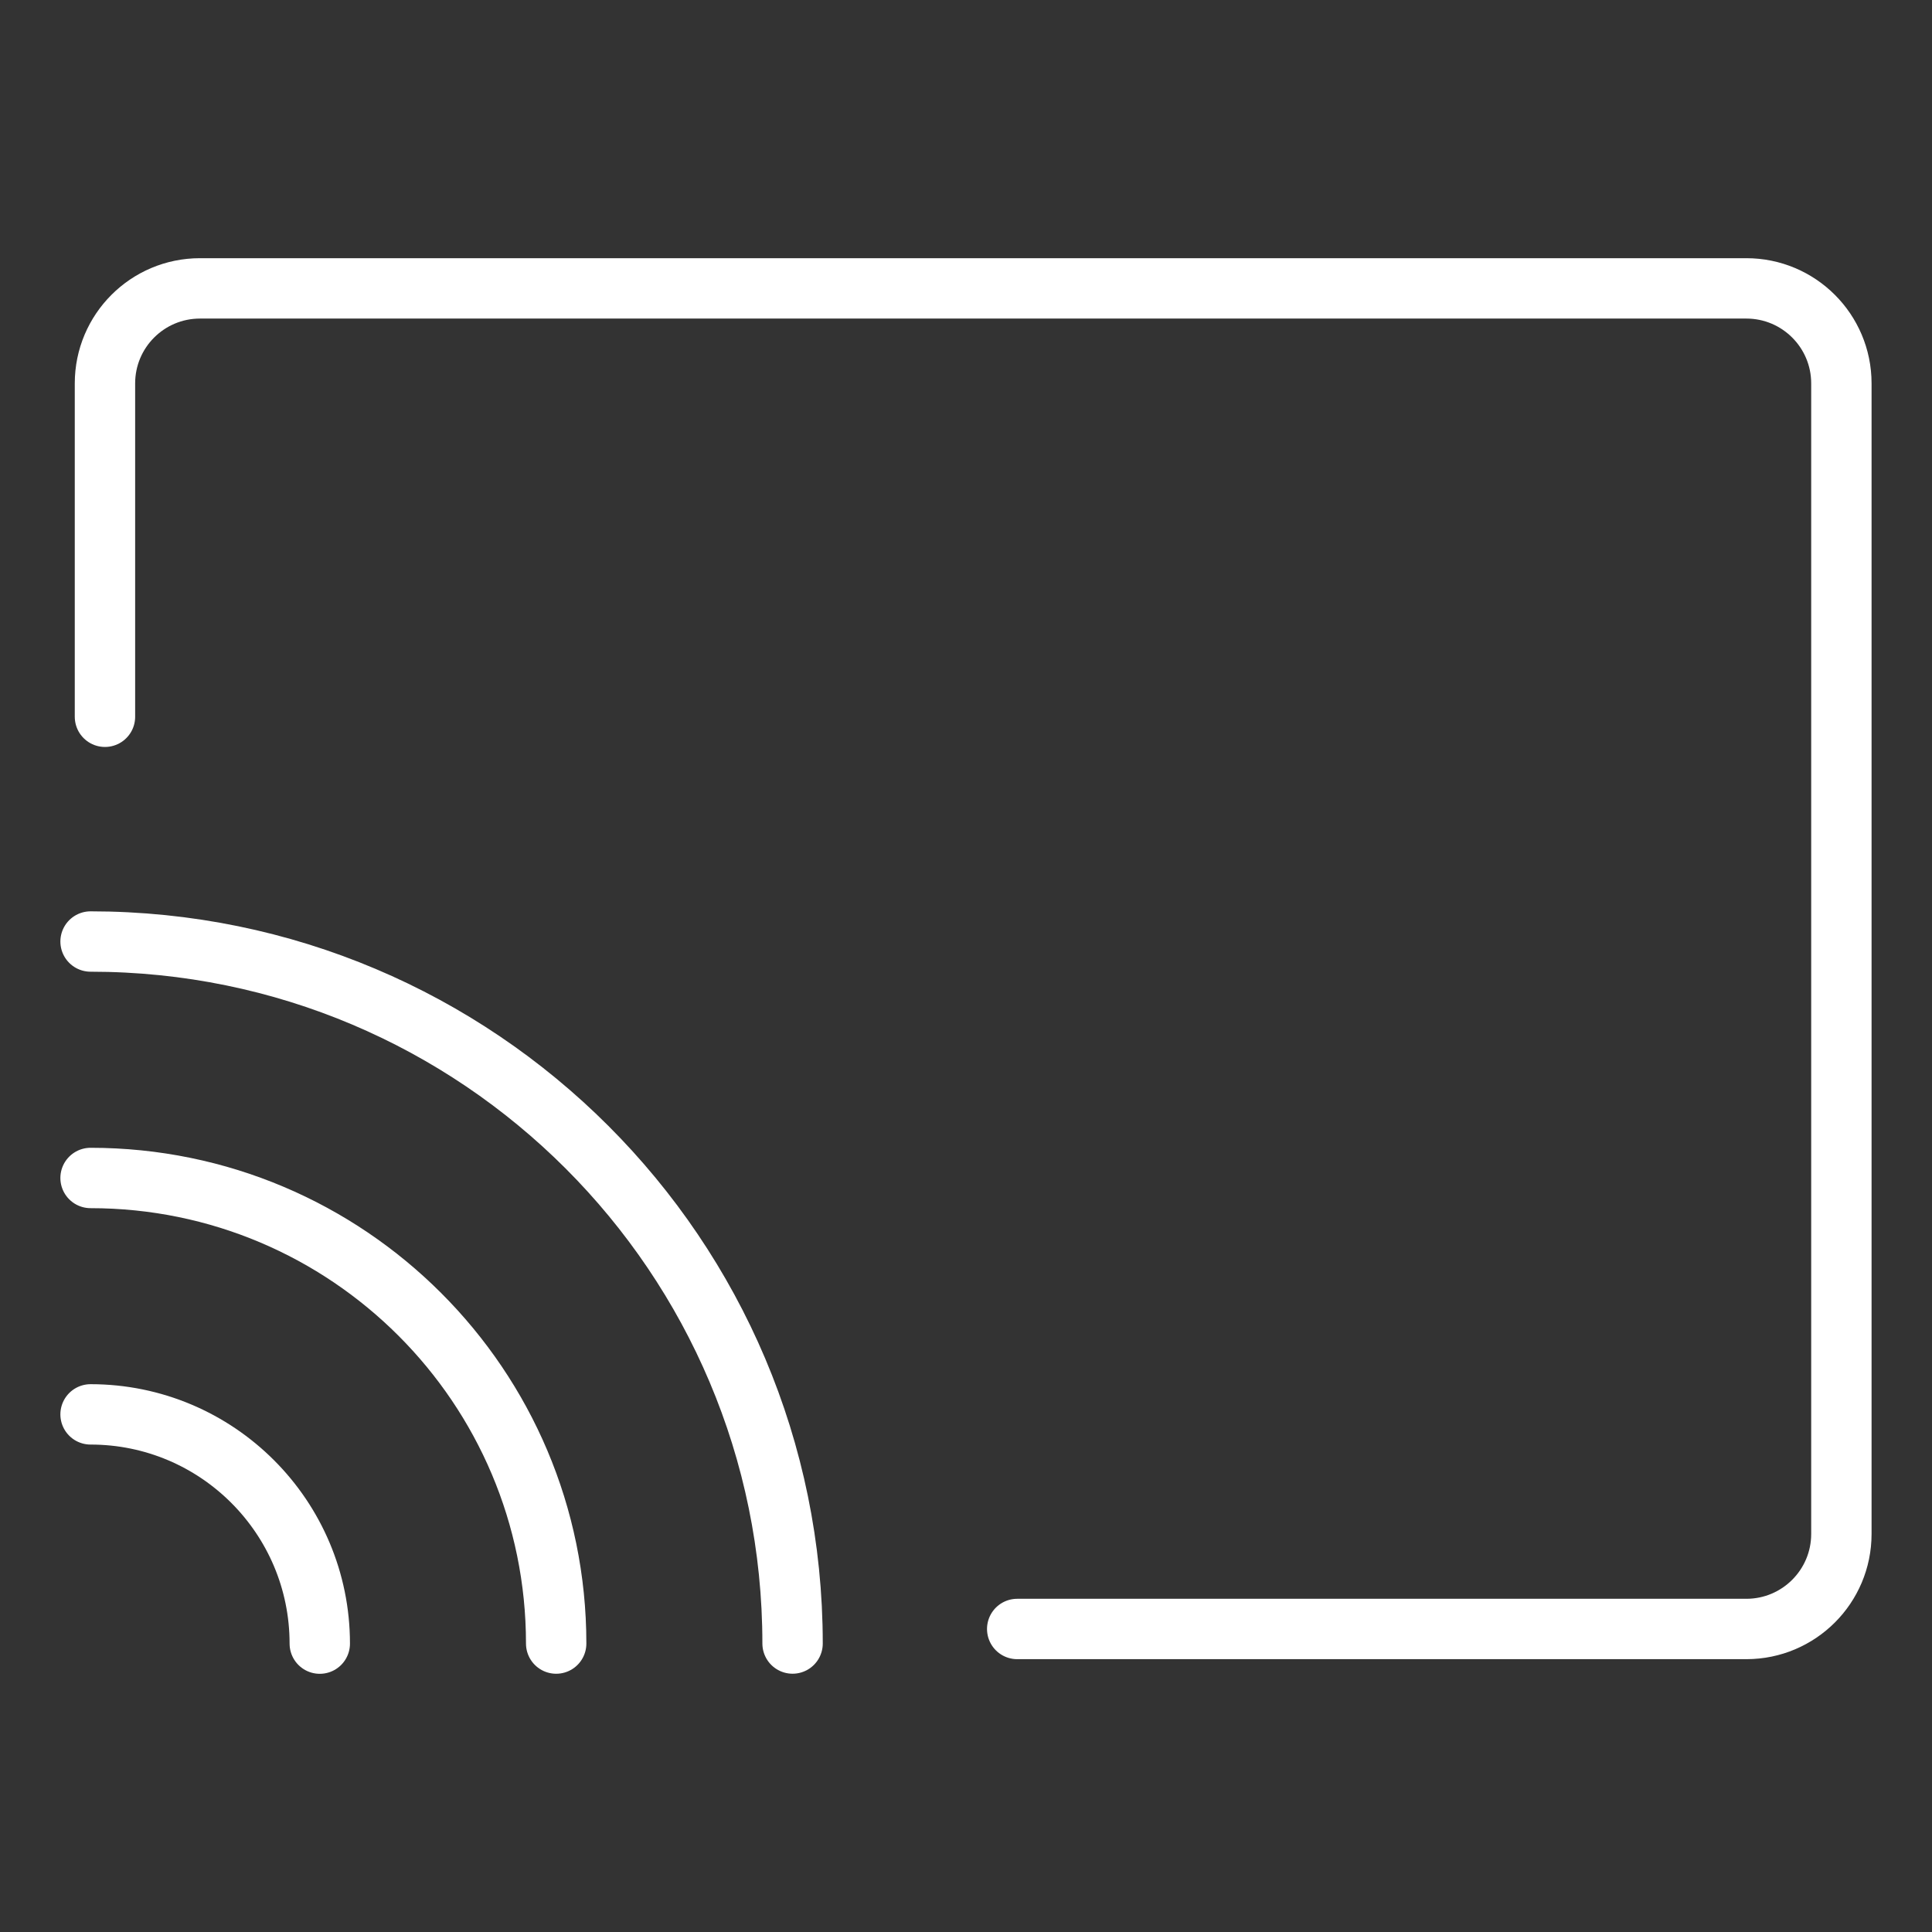
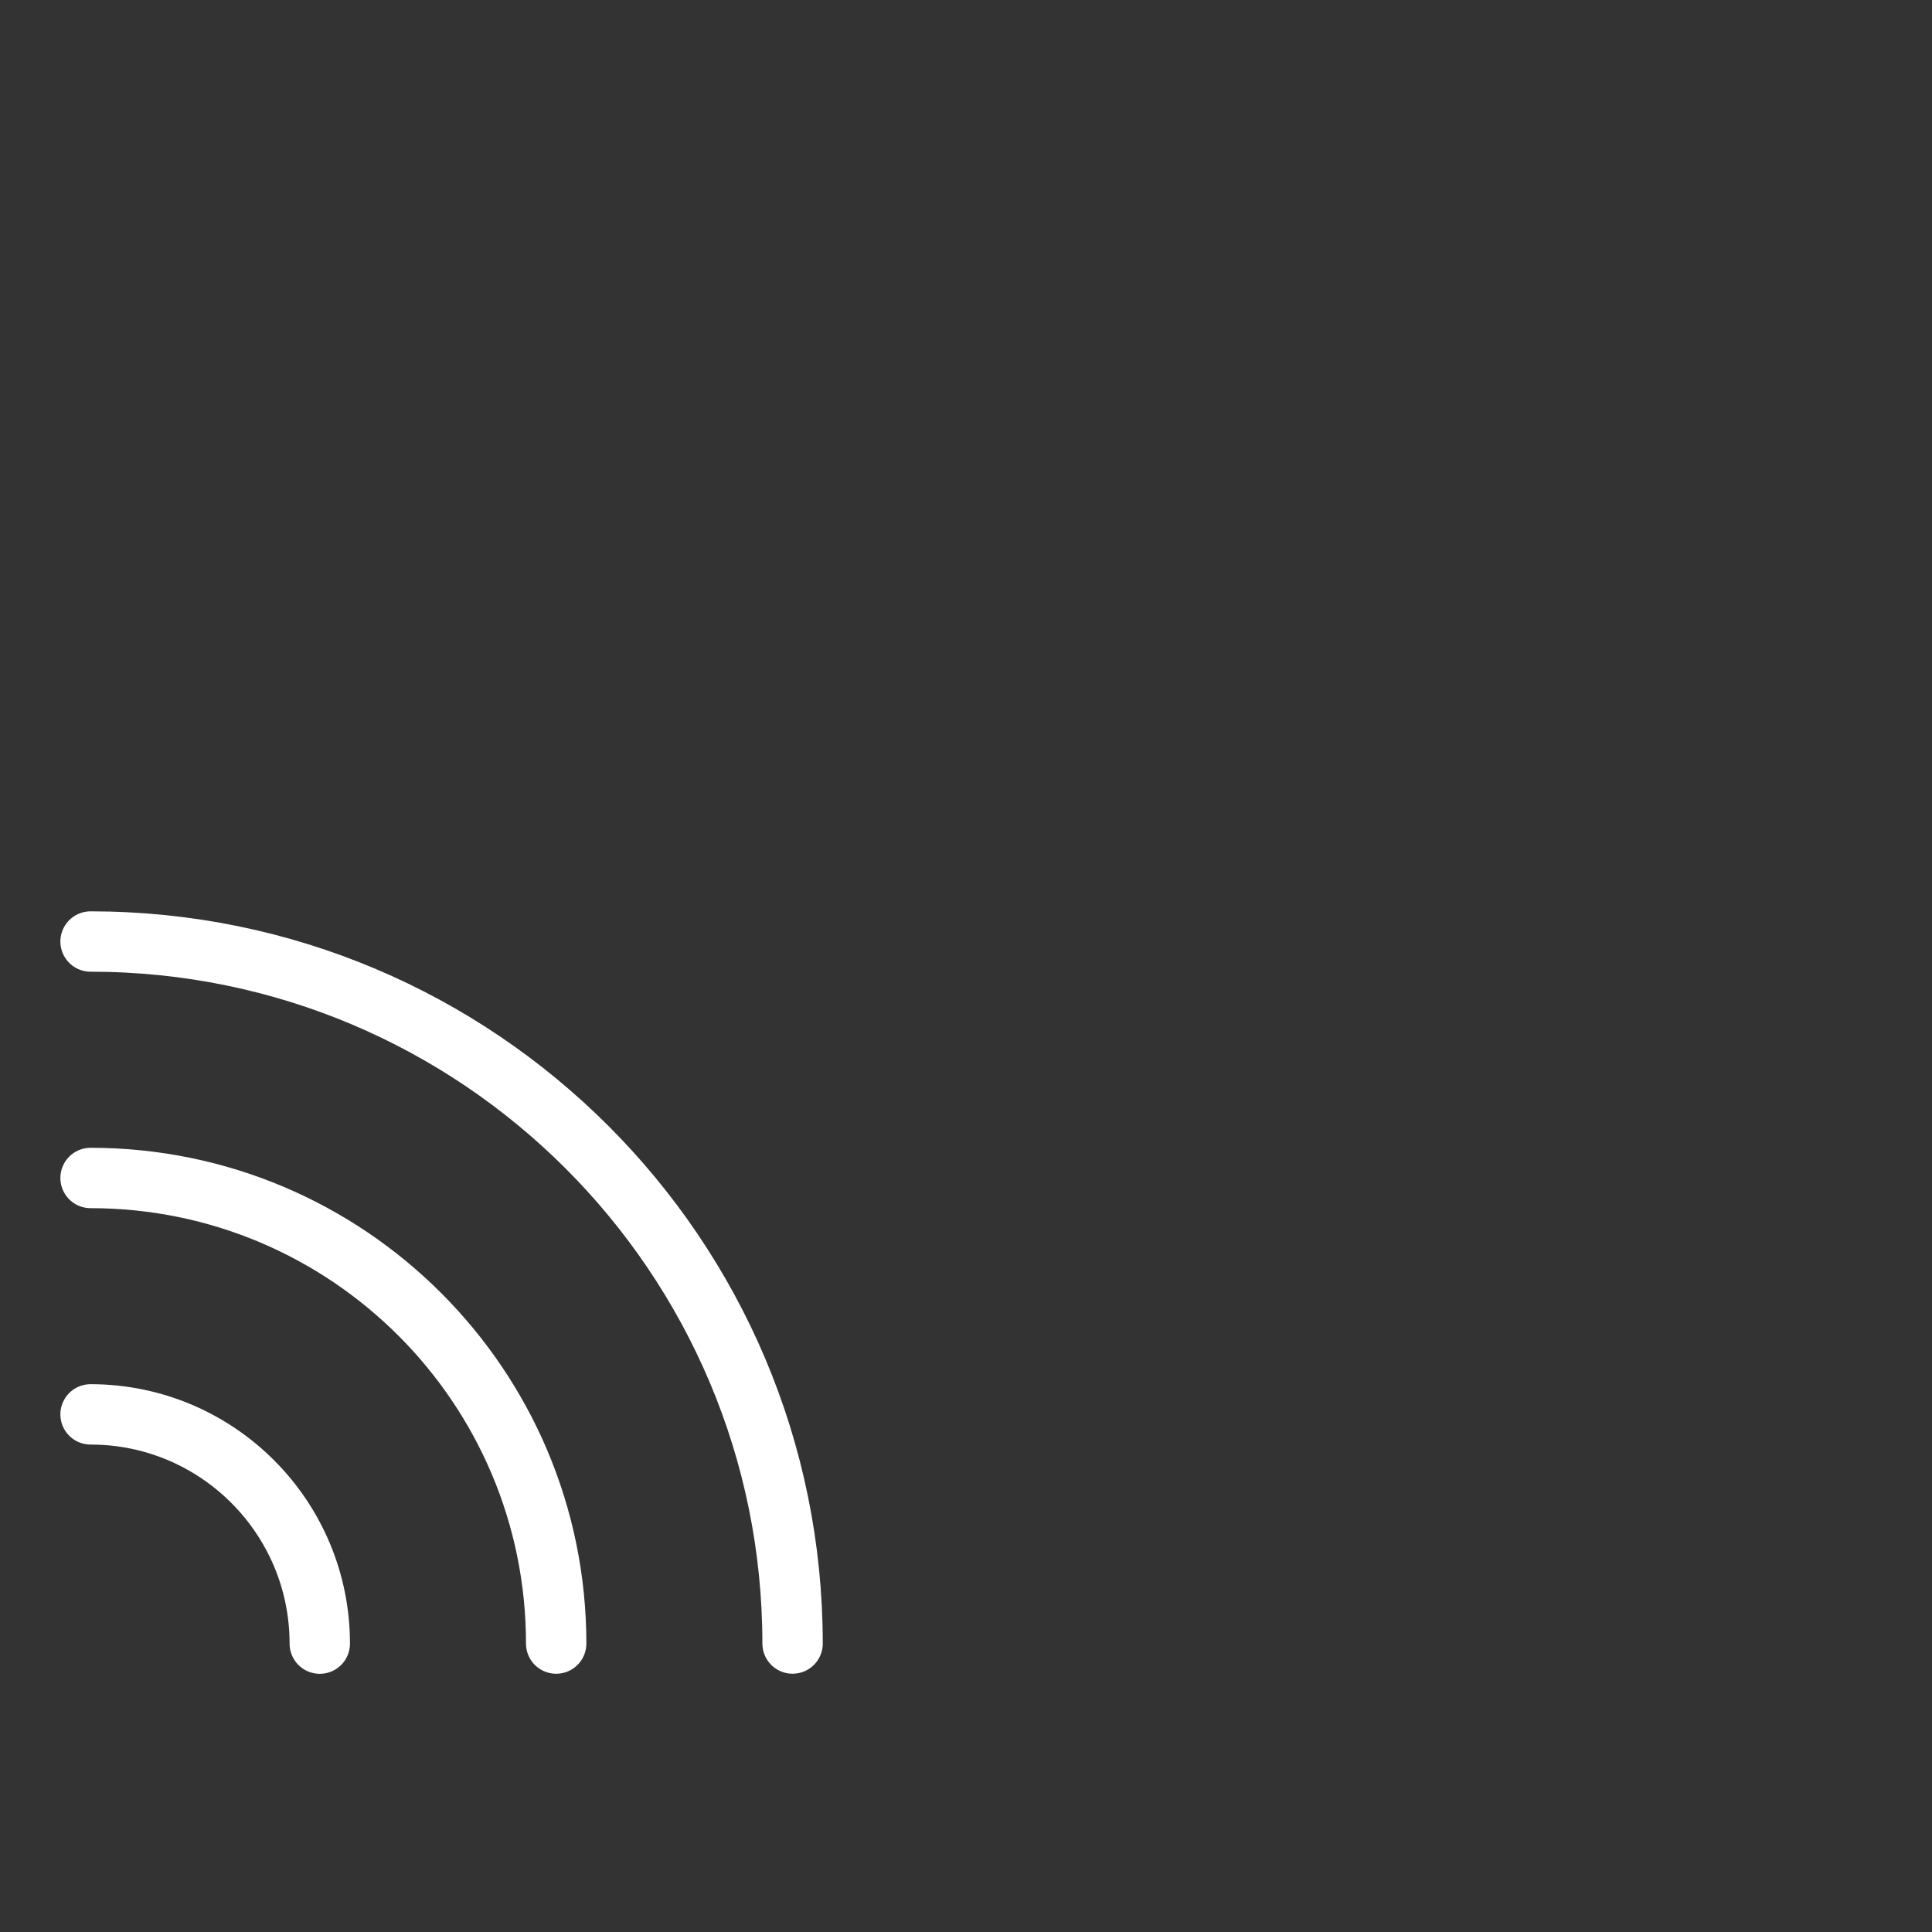
<svg xmlns="http://www.w3.org/2000/svg" width="64" height="64" viewBox="0 0 64 64" fill="none">
  <rect x="0" y="0" width="64" height="64" fill="#333333" stroke="none" />
-   <path d="M3.477 23.744V12.7C3.477 10.962 4.886 9.553 6.623 9.553H57.851C59.588 9.553 60.998 10.962 60.998 12.7V50.815C60.998 52.552 59.588 53.962 57.851 53.962H33.696" stroke="#FFFFFF" stroke-width="2" stroke-linecap="round" stroke-linejoin="round" />
  <path d="M3 31.189C15.843 31.189 26.255 41.602 26.255 54.444" stroke="#FFFFFF" stroke-width="2" stroke-linecap="round" stroke-linejoin="round" />
  <path d="M3 39.022C11.518 39.022 18.424 45.928 18.424 54.445" stroke="#FFFFFF" stroke-width="2" stroke-linecap="round" stroke-linejoin="round" />
  <path d="M3 46.853C7.193 46.853 10.593 50.254 10.593 54.447" stroke="#FFFFFF" stroke-width="2" stroke-linecap="round" stroke-linejoin="round" />
</svg>